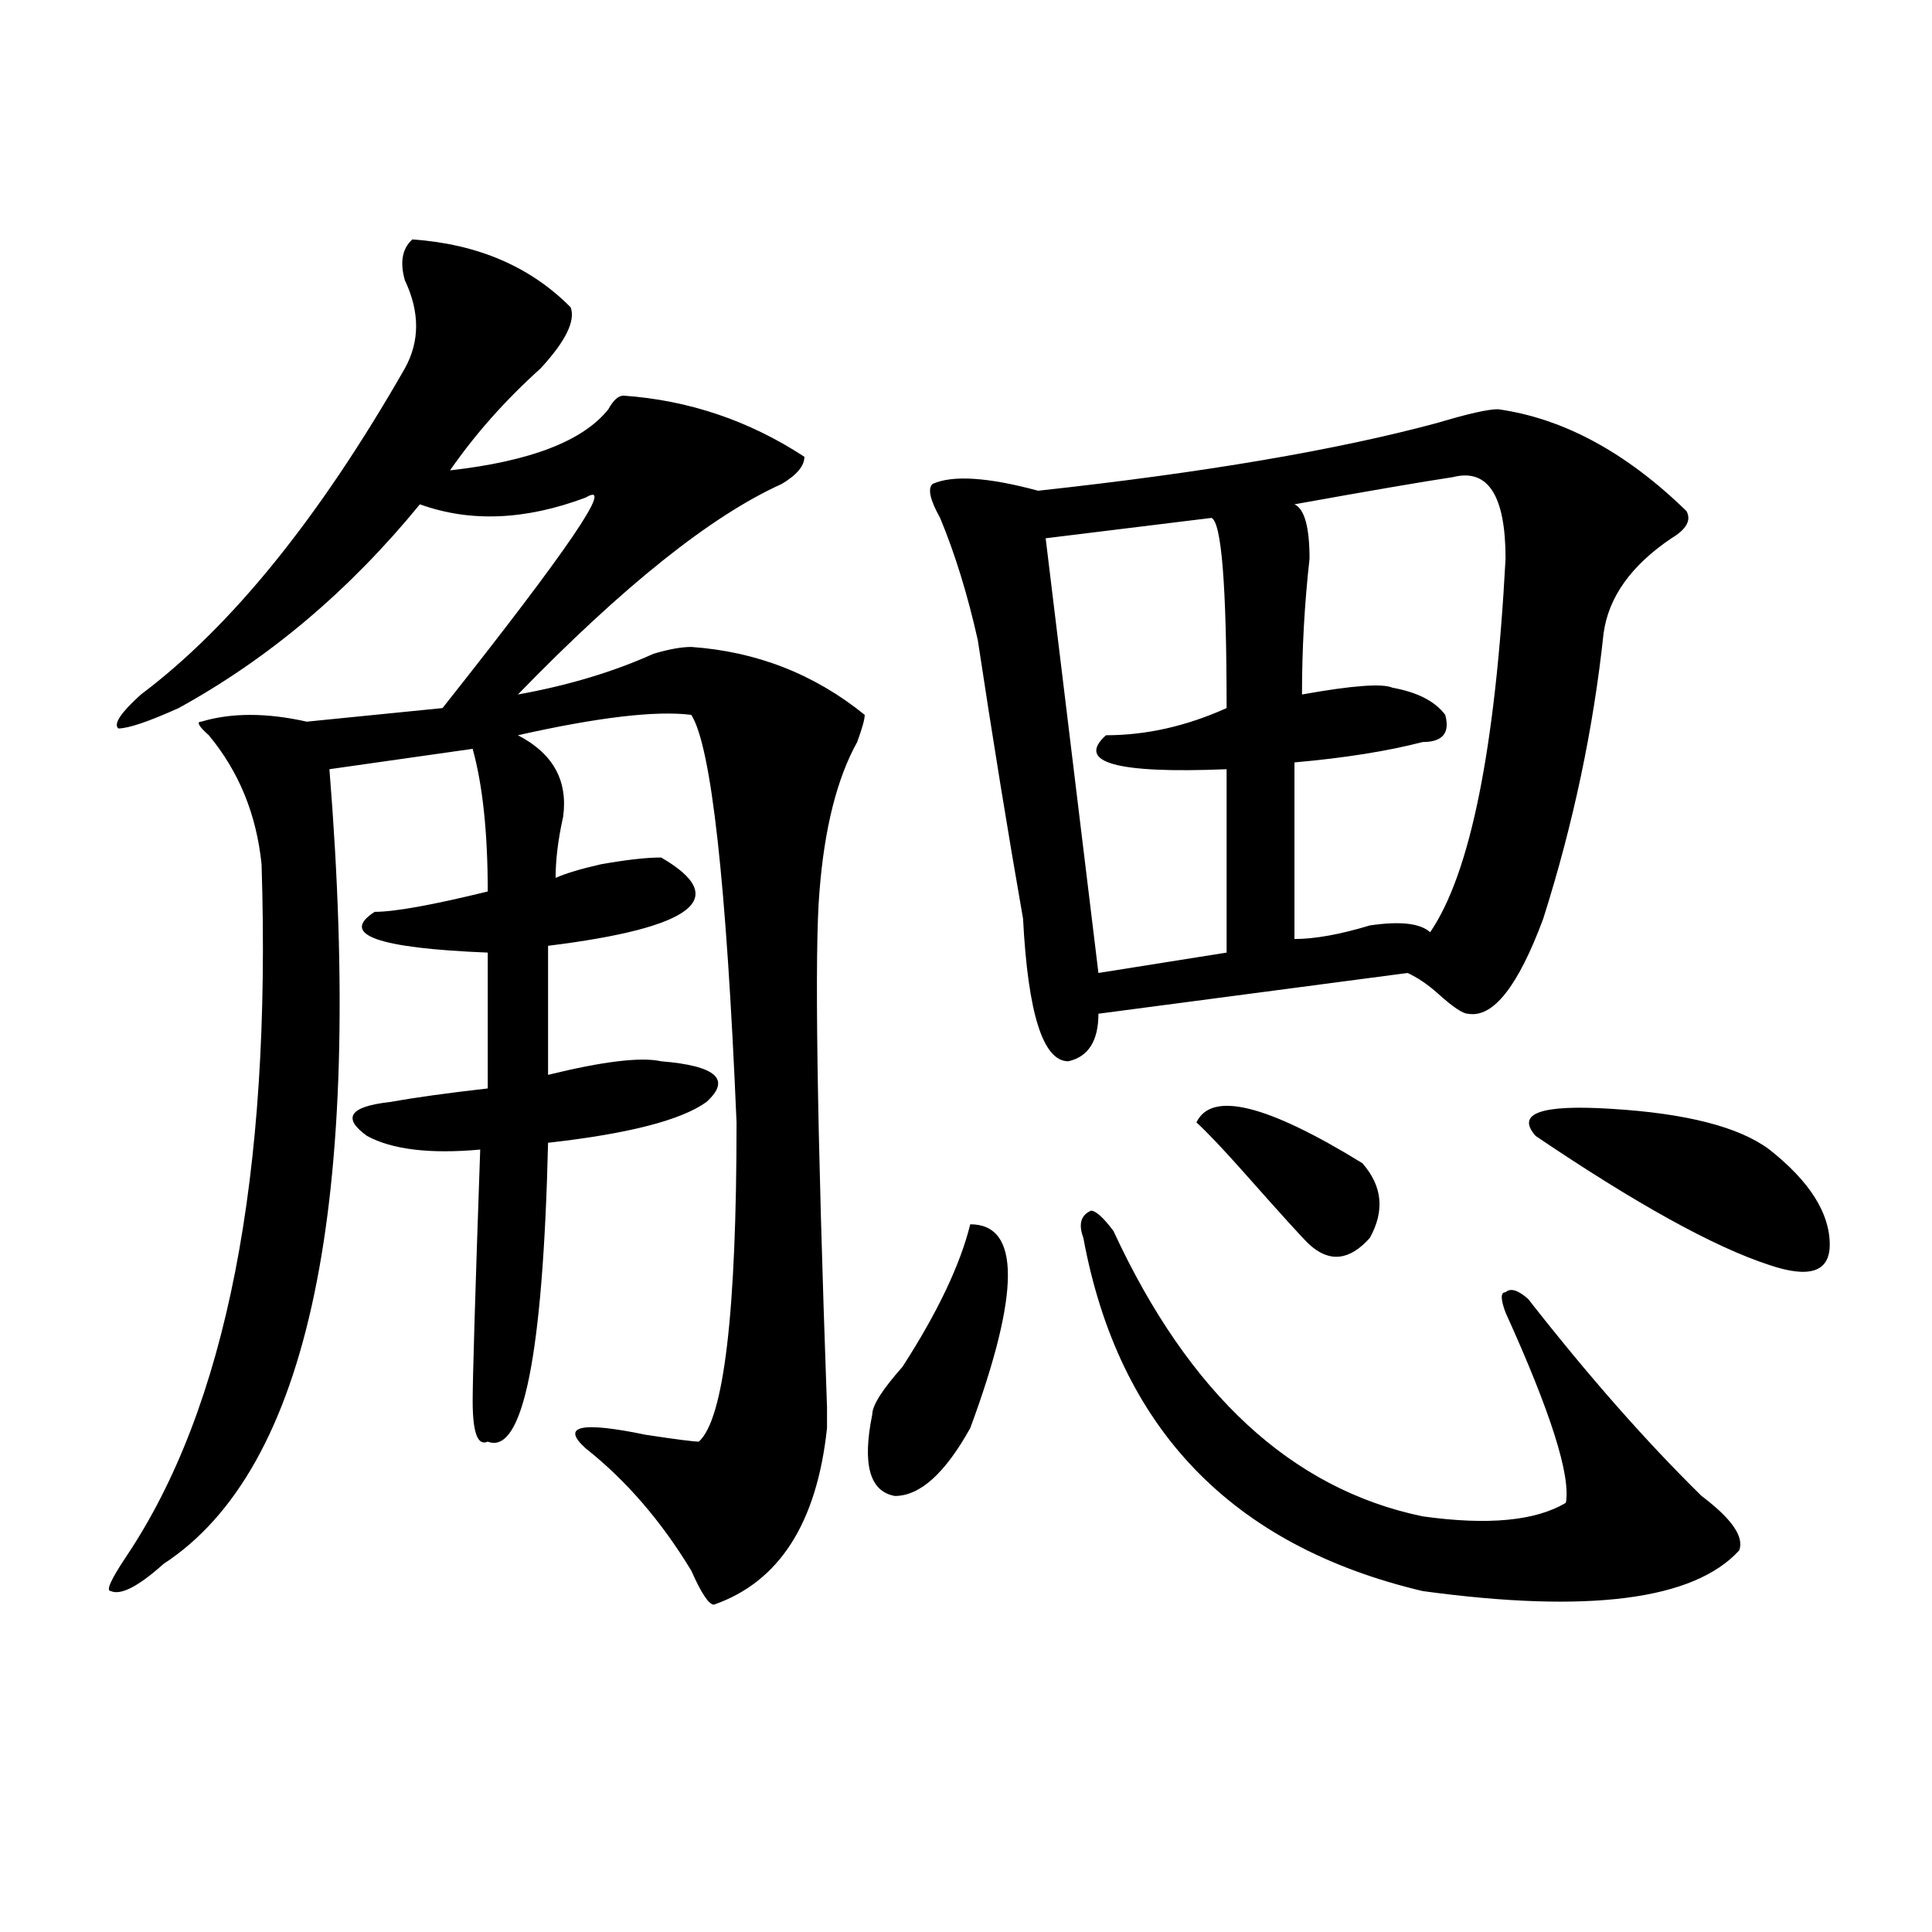
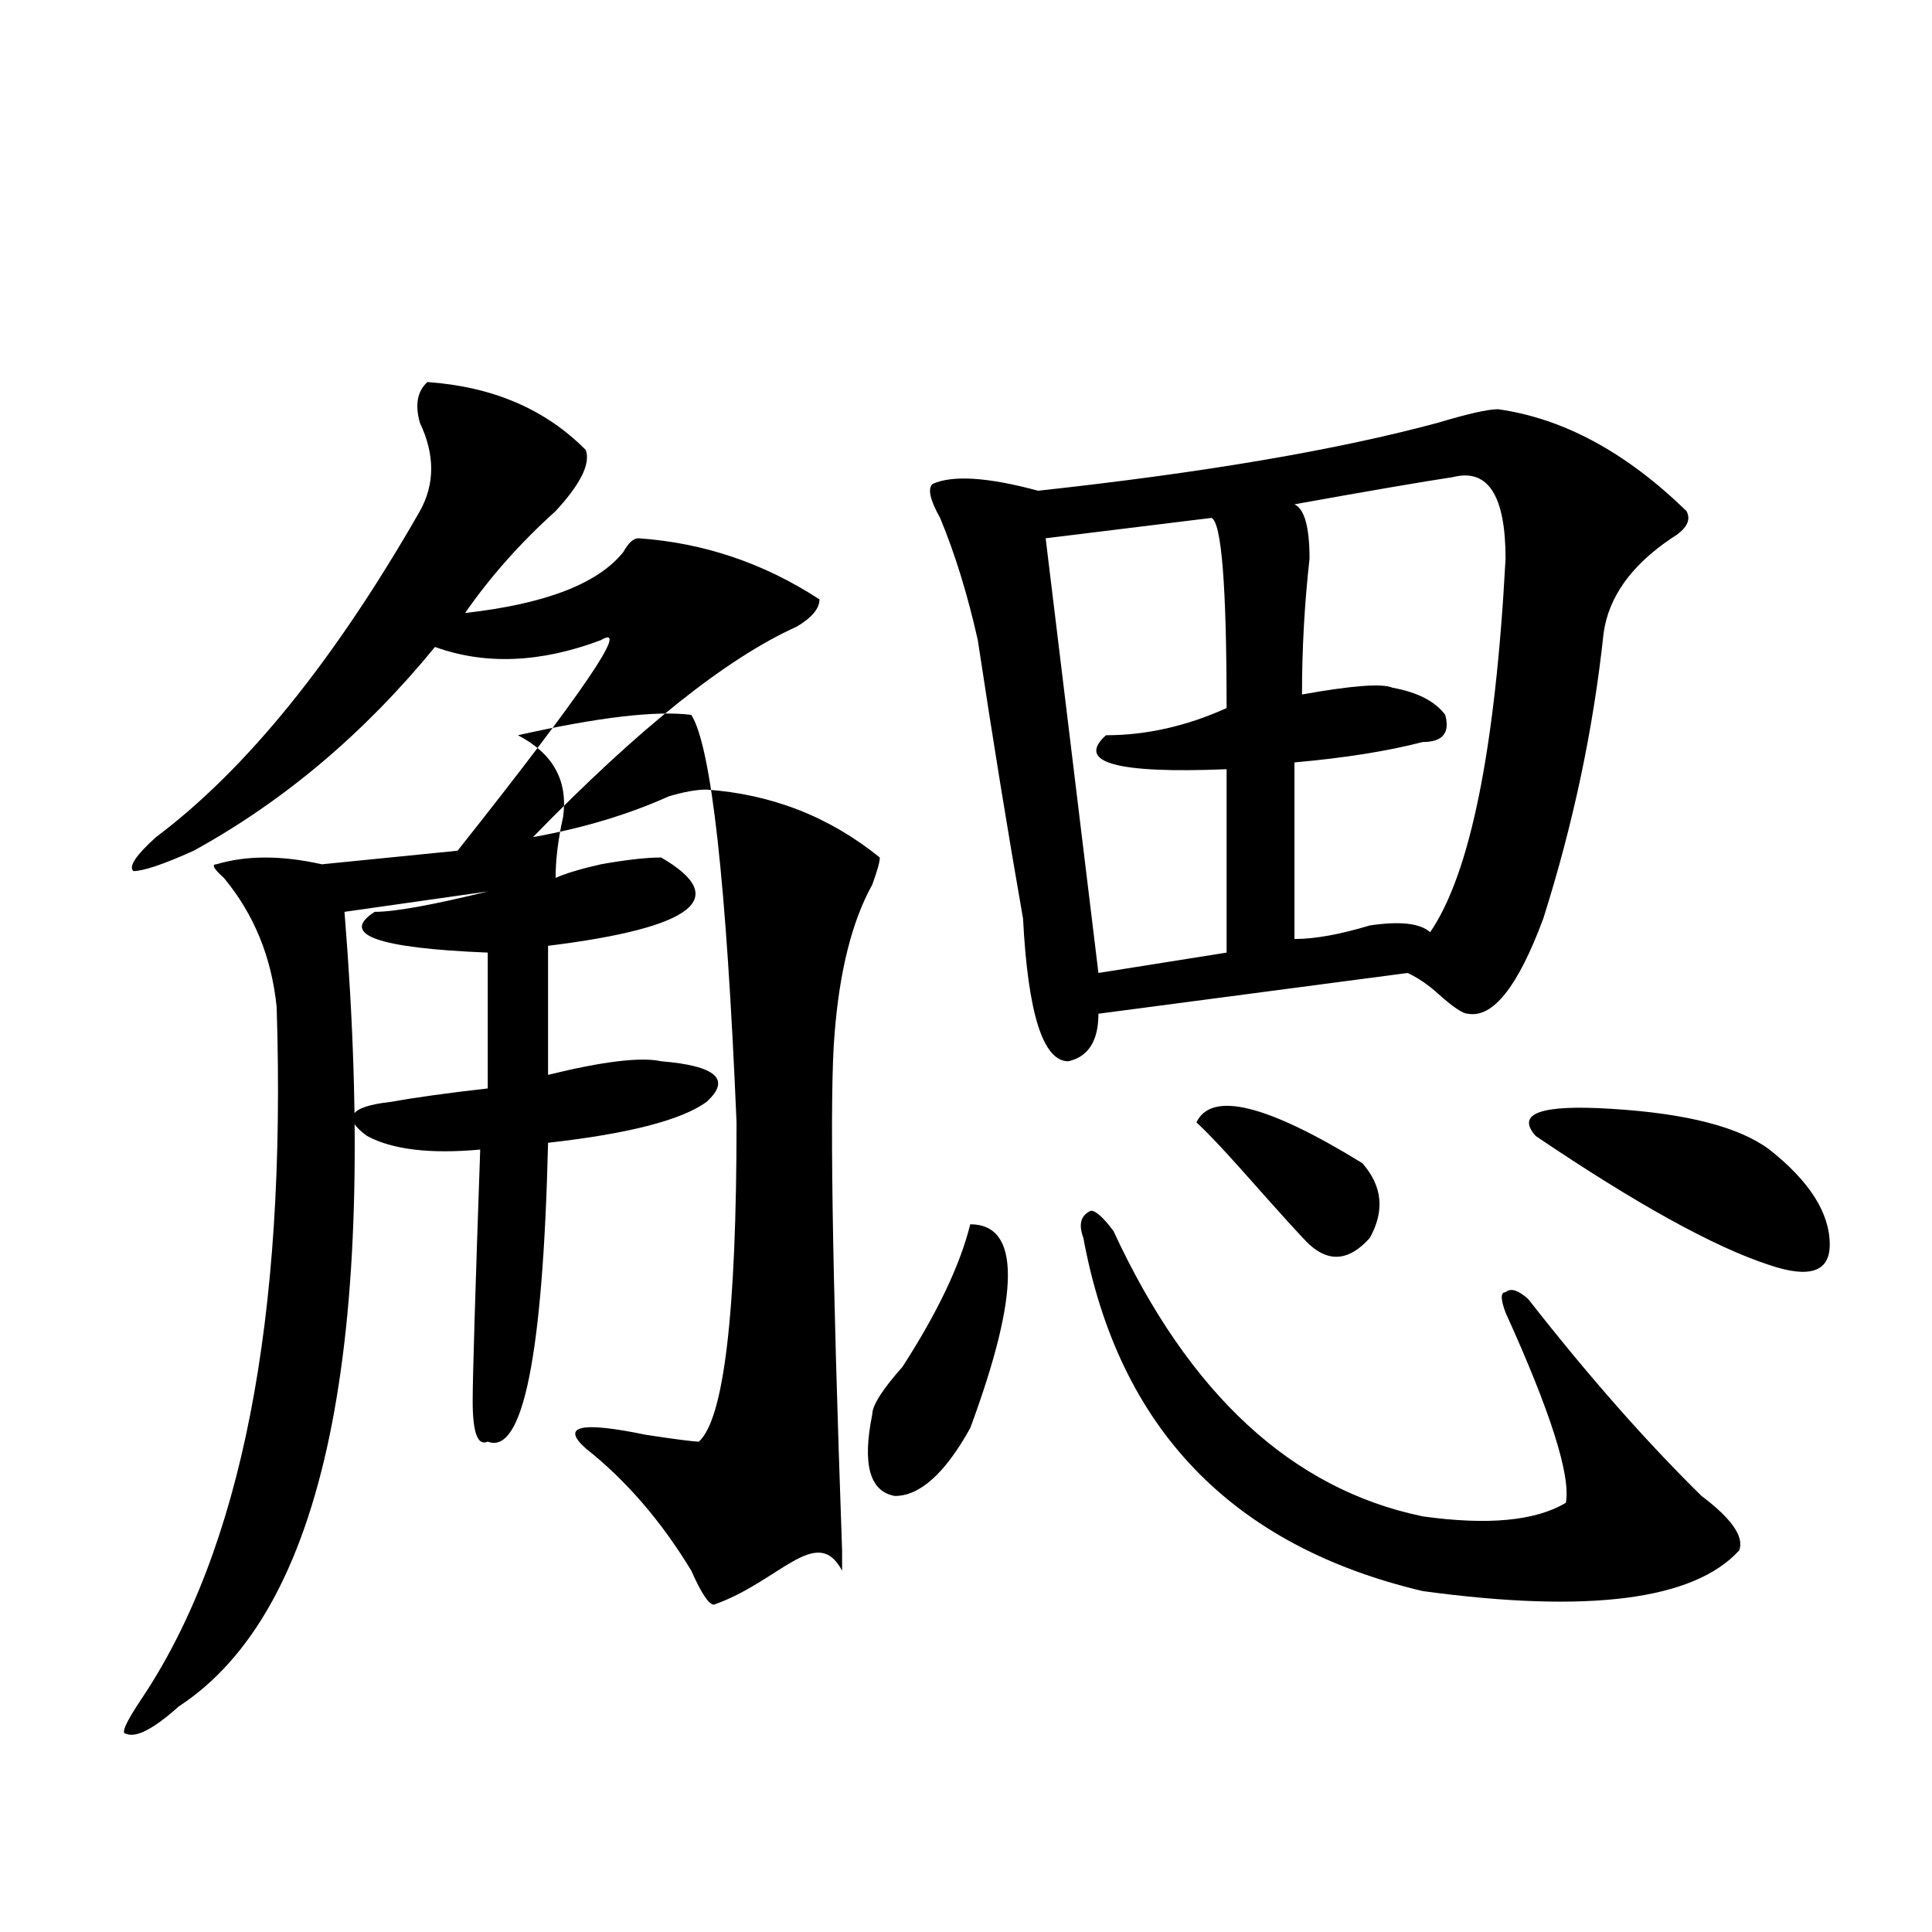
<svg xmlns="http://www.w3.org/2000/svg" version="1.1" id="图层_1" x="0px" y="0px" width="1000px" height="1000px" viewBox="0 0 1000 1000" enable-background="new 0 0 1000 1000" xml:space="preserve">
-   <path d="M369.527,830.563c-2.622,0-6.524-5.878-11.707-17.578c-15.609-25.763-33.841-46.856-54.633-63.281  c-13.049-11.7-2.622-14.063,31.219-7.031c15.609,2.362,24.694,3.516,27.316,3.516c12.987-11.7,19.512-66.797,19.512-165.234  c-5.244-124.2-13.049-194.513-23.414-210.938c-18.231-2.307-48.17,1.209-89.754,10.547c18.17,9.394,25.975,23.456,23.414,42.188  c-2.622,11.756-3.902,22.303-3.902,31.641c5.183-2.307,12.987-4.669,23.414-7.031c12.987-2.307,23.414-3.516,31.219-3.516  c36.401,21.094,16.89,36.365-58.535,45.703v66.797c28.597-7.031,48.108-9.338,58.535-7.031c28.597,2.362,36.401,9.394,23.414,21.094  c-13.049,9.394-40.365,16.425-81.949,21.094c-2.622,110.193-13.049,161.719-31.219,154.688c-5.244,2.362-7.805-4.669-7.805-21.094  c0-11.7,1.28-55.041,3.902-130.078c-26.036,2.362-45.548,0-58.535-7.031c-13.049-9.338-9.146-15.216,11.707-17.578  c12.987-2.307,29.877-4.669,50.73-7.031v-70.313c-57.255-2.307-76.767-9.338-58.535-21.094c10.365,0,29.877-3.516,58.535-10.547  c0-30.432-2.622-55.041-7.805-73.828l-74.145,10.547c18.17,225-10.427,362.109-85.852,411.328  c-13.049,11.7-22.134,16.369-27.316,14.063c-2.622,0,0-5.878,7.805-17.578c52.011-77.344,75.425-196.875,70.242-358.594  c-2.622-25.763-11.707-48.01-27.316-66.797c-5.244-4.669-6.524-7.031-3.902-7.031c15.609-4.669,33.779-4.669,54.633,0l70.242-7.031  c64.998-82.013,89.754-118.322,74.145-108.984c-31.219,11.756-59.877,12.909-85.852,3.516  c-36.463,44.55-78.047,79.706-124.875,105.469c-15.609,7.031-26.036,10.547-31.219,10.547c-2.622-2.307,1.28-8.185,11.707-17.578  c46.828-35.156,92.314-91.406,136.582-168.75c7.805-14.063,7.805-29.278,0-45.703c-2.622-9.338-1.342-16.369,3.902-21.094  c33.779,2.362,61.096,14.063,81.949,35.156c2.561,7.031-2.622,17.578-15.609,31.641c-18.231,16.425-33.841,34.003-46.828,52.734  c41.584-4.669,68.9-15.216,81.949-31.641c2.561-4.669,5.183-7.031,7.805-7.031c33.779,2.362,64.998,12.909,93.656,31.641  c0,4.725-3.902,9.394-11.707,14.063c-36.463,16.425-81.949,52.734-136.582,108.984c25.975-4.669,49.389-11.7,70.242-21.094  c7.805-2.307,14.268-3.516,19.512-3.516c33.779,2.362,63.718,14.063,89.754,35.156c0,2.362-1.342,7.031-3.902,14.063  c-10.427,18.787-16.951,44.55-19.512,77.344c-2.622,30.487-1.342,119.531,3.902,267.188v10.547  C422.818,788.375,403.307,818.807,369.527,830.563z M502.207,633.688c25.975,0,25.975,35.156,0,105.469  c-13.049,23.456-26.036,35.156-39.023,35.156c-13.049-2.307-16.951-16.369-11.707-42.188c0-4.669,5.183-12.854,15.609-24.609  C485.256,679.391,496.963,654.781,502.207,633.688z M775.371,211.813c33.779,4.725,66.34,22.303,97.559,52.734  c2.561,4.725,0,9.394-7.805,14.063c-20.854,14.063-32.561,30.487-35.121,49.219c-5.244,49.219-15.609,98.438-31.219,147.656  c-13.049,35.156-26.036,51.581-39.023,49.219c-2.622,0-7.805-3.516-15.609-10.547c-5.244-4.669-10.427-8.185-15.609-10.547  l-159.996,21.094c0,14.063-5.244,22.303-15.609,24.609c-13.049,0-20.854-24.609-23.414-73.828  c-7.805-44.494-15.609-92.56-23.414-144.141c-5.244-23.4-11.707-44.494-19.512-63.281c-5.244-9.338-6.524-15.216-3.902-17.578  c10.365-4.669,28.597-3.516,54.633,3.516c85.852-9.338,154.752-21.094,206.824-35.156  C759.762,214.175,770.127,211.813,775.371,211.813z M627.082,268.063l-85.852,10.547l27.316,225l66.34-10.547v-94.922  c-57.255,2.362-78.047-3.516-62.438-17.578c20.792,0,41.584-4.669,62.438-14.063C634.887,303.219,632.265,270.425,627.082,268.063z   M576.352,637.203c39.023,84.375,92.314,133.594,159.996,147.656c33.779,4.725,58.535,2.362,74.145-7.031  c2.561-14.063-7.805-46.856-31.219-98.438c-2.622-7.031-2.622-10.547,0-10.547c2.561-2.307,6.463-1.153,11.707,3.516  c31.219,39.881,61.096,73.828,89.754,101.953c15.609,11.756,22.072,21.094,19.512,28.125  c-23.414,25.763-78.047,32.794-163.898,21.094c-98.9-23.4-157.436-84.375-175.605-182.813c-2.622-7.031-1.342-11.7,3.902-14.063  C567.205,626.656,571.107,630.172,576.352,637.203z M619.277,580.953c7.805-16.369,36.401-9.338,85.852,21.094  c10.365,11.756,11.707,24.609,3.902,38.672c-10.427,11.756-20.854,12.909-31.219,3.516c-2.622-2.307-14.329-15.216-35.121-38.672  C632.265,593.862,624.46,585.678,619.277,580.953z M751.957,246.969c-15.609,2.362-42.926,7.031-81.949,14.063  c5.183,2.362,7.805,11.756,7.805,28.125c-2.622,23.456-3.902,46.912-3.902,70.313c25.975-4.669,41.584-5.822,46.828-3.516  c12.987,2.362,22.072,7.031,27.316,14.063c2.561,9.394-1.342,14.063-11.707,14.063c-18.231,4.725-40.365,8.24-66.34,10.547v91.406  c10.365,0,23.414-2.307,39.023-7.031c15.609-2.307,25.975-1.153,31.219,3.516c20.792-30.432,33.779-94.922,39.023-193.359  C779.273,256.362,770.127,242.3,751.957,246.969z M915.855,595.016c20.792,16.425,31.219,32.85,31.219,49.219  c0,14.063-10.427,17.578-31.219,10.547c-28.658-9.338-68.962-31.641-120.973-66.797c-10.427-11.7,2.561-16.369,39.023-14.063  C872.93,576.284,900.246,583.315,915.855,595.016z" />
+   <path d="M369.527,830.563c-2.622,0-6.524-5.878-11.707-17.578c-15.609-25.763-33.841-46.856-54.633-63.281  c-13.049-11.7-2.622-14.063,31.219-7.031c15.609,2.362,24.694,3.516,27.316,3.516c12.987-11.7,19.512-66.797,19.512-165.234  c-5.244-124.2-13.049-194.513-23.414-210.938c-18.231-2.307-48.17,1.209-89.754,10.547c18.17,9.394,25.975,23.456,23.414,42.188  c-2.622,11.756-3.902,22.303-3.902,31.641c5.183-2.307,12.987-4.669,23.414-7.031c12.987-2.307,23.414-3.516,31.219-3.516  c36.401,21.094,16.89,36.365-58.535,45.703v66.797c28.597-7.031,48.108-9.338,58.535-7.031c28.597,2.362,36.401,9.394,23.414,21.094  c-13.049,9.394-40.365,16.425-81.949,21.094c-2.622,110.193-13.049,161.719-31.219,154.688c-5.244,2.362-7.805-4.669-7.805-21.094  c0-11.7,1.28-55.041,3.902-130.078c-26.036,2.362-45.548,0-58.535-7.031c-13.049-9.338-9.146-15.216,11.707-17.578  c12.987-2.307,29.877-4.669,50.73-7.031v-70.313c-57.255-2.307-76.767-9.338-58.535-21.094c10.365,0,29.877-3.516,58.535-10.547  l-74.145,10.547c18.17,225-10.427,362.109-85.852,411.328  c-13.049,11.7-22.134,16.369-27.316,14.063c-2.622,0,0-5.878,7.805-17.578c52.011-77.344,75.425-196.875,70.242-358.594  c-2.622-25.763-11.707-48.01-27.316-66.797c-5.244-4.669-6.524-7.031-3.902-7.031c15.609-4.669,33.779-4.669,54.633,0l70.242-7.031  c64.998-82.013,89.754-118.322,74.145-108.984c-31.219,11.756-59.877,12.909-85.852,3.516  c-36.463,44.55-78.047,79.706-124.875,105.469c-15.609,7.031-26.036,10.547-31.219,10.547c-2.622-2.307,1.28-8.185,11.707-17.578  c46.828-35.156,92.314-91.406,136.582-168.75c7.805-14.063,7.805-29.278,0-45.703c-2.622-9.338-1.342-16.369,3.902-21.094  c33.779,2.362,61.096,14.063,81.949,35.156c2.561,7.031-2.622,17.578-15.609,31.641c-18.231,16.425-33.841,34.003-46.828,52.734  c41.584-4.669,68.9-15.216,81.949-31.641c2.561-4.669,5.183-7.031,7.805-7.031c33.779,2.362,64.998,12.909,93.656,31.641  c0,4.725-3.902,9.394-11.707,14.063c-36.463,16.425-81.949,52.734-136.582,108.984c25.975-4.669,49.389-11.7,70.242-21.094  c7.805-2.307,14.268-3.516,19.512-3.516c33.779,2.362,63.718,14.063,89.754,35.156c0,2.362-1.342,7.031-3.902,14.063  c-10.427,18.787-16.951,44.55-19.512,77.344c-2.622,30.487-1.342,119.531,3.902,267.188v10.547  C422.818,788.375,403.307,818.807,369.527,830.563z M502.207,633.688c25.975,0,25.975,35.156,0,105.469  c-13.049,23.456-26.036,35.156-39.023,35.156c-13.049-2.307-16.951-16.369-11.707-42.188c0-4.669,5.183-12.854,15.609-24.609  C485.256,679.391,496.963,654.781,502.207,633.688z M775.371,211.813c33.779,4.725,66.34,22.303,97.559,52.734  c2.561,4.725,0,9.394-7.805,14.063c-20.854,14.063-32.561,30.487-35.121,49.219c-5.244,49.219-15.609,98.438-31.219,147.656  c-13.049,35.156-26.036,51.581-39.023,49.219c-2.622,0-7.805-3.516-15.609-10.547c-5.244-4.669-10.427-8.185-15.609-10.547  l-159.996,21.094c0,14.063-5.244,22.303-15.609,24.609c-13.049,0-20.854-24.609-23.414-73.828  c-7.805-44.494-15.609-92.56-23.414-144.141c-5.244-23.4-11.707-44.494-19.512-63.281c-5.244-9.338-6.524-15.216-3.902-17.578  c10.365-4.669,28.597-3.516,54.633,3.516c85.852-9.338,154.752-21.094,206.824-35.156  C759.762,214.175,770.127,211.813,775.371,211.813z M627.082,268.063l-85.852,10.547l27.316,225l66.34-10.547v-94.922  c-57.255,2.362-78.047-3.516-62.438-17.578c20.792,0,41.584-4.669,62.438-14.063C634.887,303.219,632.265,270.425,627.082,268.063z   M576.352,637.203c39.023,84.375,92.314,133.594,159.996,147.656c33.779,4.725,58.535,2.362,74.145-7.031  c2.561-14.063-7.805-46.856-31.219-98.438c-2.622-7.031-2.622-10.547,0-10.547c2.561-2.307,6.463-1.153,11.707,3.516  c31.219,39.881,61.096,73.828,89.754,101.953c15.609,11.756,22.072,21.094,19.512,28.125  c-23.414,25.763-78.047,32.794-163.898,21.094c-98.9-23.4-157.436-84.375-175.605-182.813c-2.622-7.031-1.342-11.7,3.902-14.063  C567.205,626.656,571.107,630.172,576.352,637.203z M619.277,580.953c7.805-16.369,36.401-9.338,85.852,21.094  c10.365,11.756,11.707,24.609,3.902,38.672c-10.427,11.756-20.854,12.909-31.219,3.516c-2.622-2.307-14.329-15.216-35.121-38.672  C632.265,593.862,624.46,585.678,619.277,580.953z M751.957,246.969c-15.609,2.362-42.926,7.031-81.949,14.063  c5.183,2.362,7.805,11.756,7.805,28.125c-2.622,23.456-3.902,46.912-3.902,70.313c25.975-4.669,41.584-5.822,46.828-3.516  c12.987,2.362,22.072,7.031,27.316,14.063c2.561,9.394-1.342,14.063-11.707,14.063c-18.231,4.725-40.365,8.24-66.34,10.547v91.406  c10.365,0,23.414-2.307,39.023-7.031c15.609-2.307,25.975-1.153,31.219,3.516c20.792-30.432,33.779-94.922,39.023-193.359  C779.273,256.362,770.127,242.3,751.957,246.969z M915.855,595.016c20.792,16.425,31.219,32.85,31.219,49.219  c0,14.063-10.427,17.578-31.219,10.547c-28.658-9.338-68.962-31.641-120.973-66.797c-10.427-11.7,2.561-16.369,39.023-14.063  C872.93,576.284,900.246,583.315,915.855,595.016z" />
</svg>